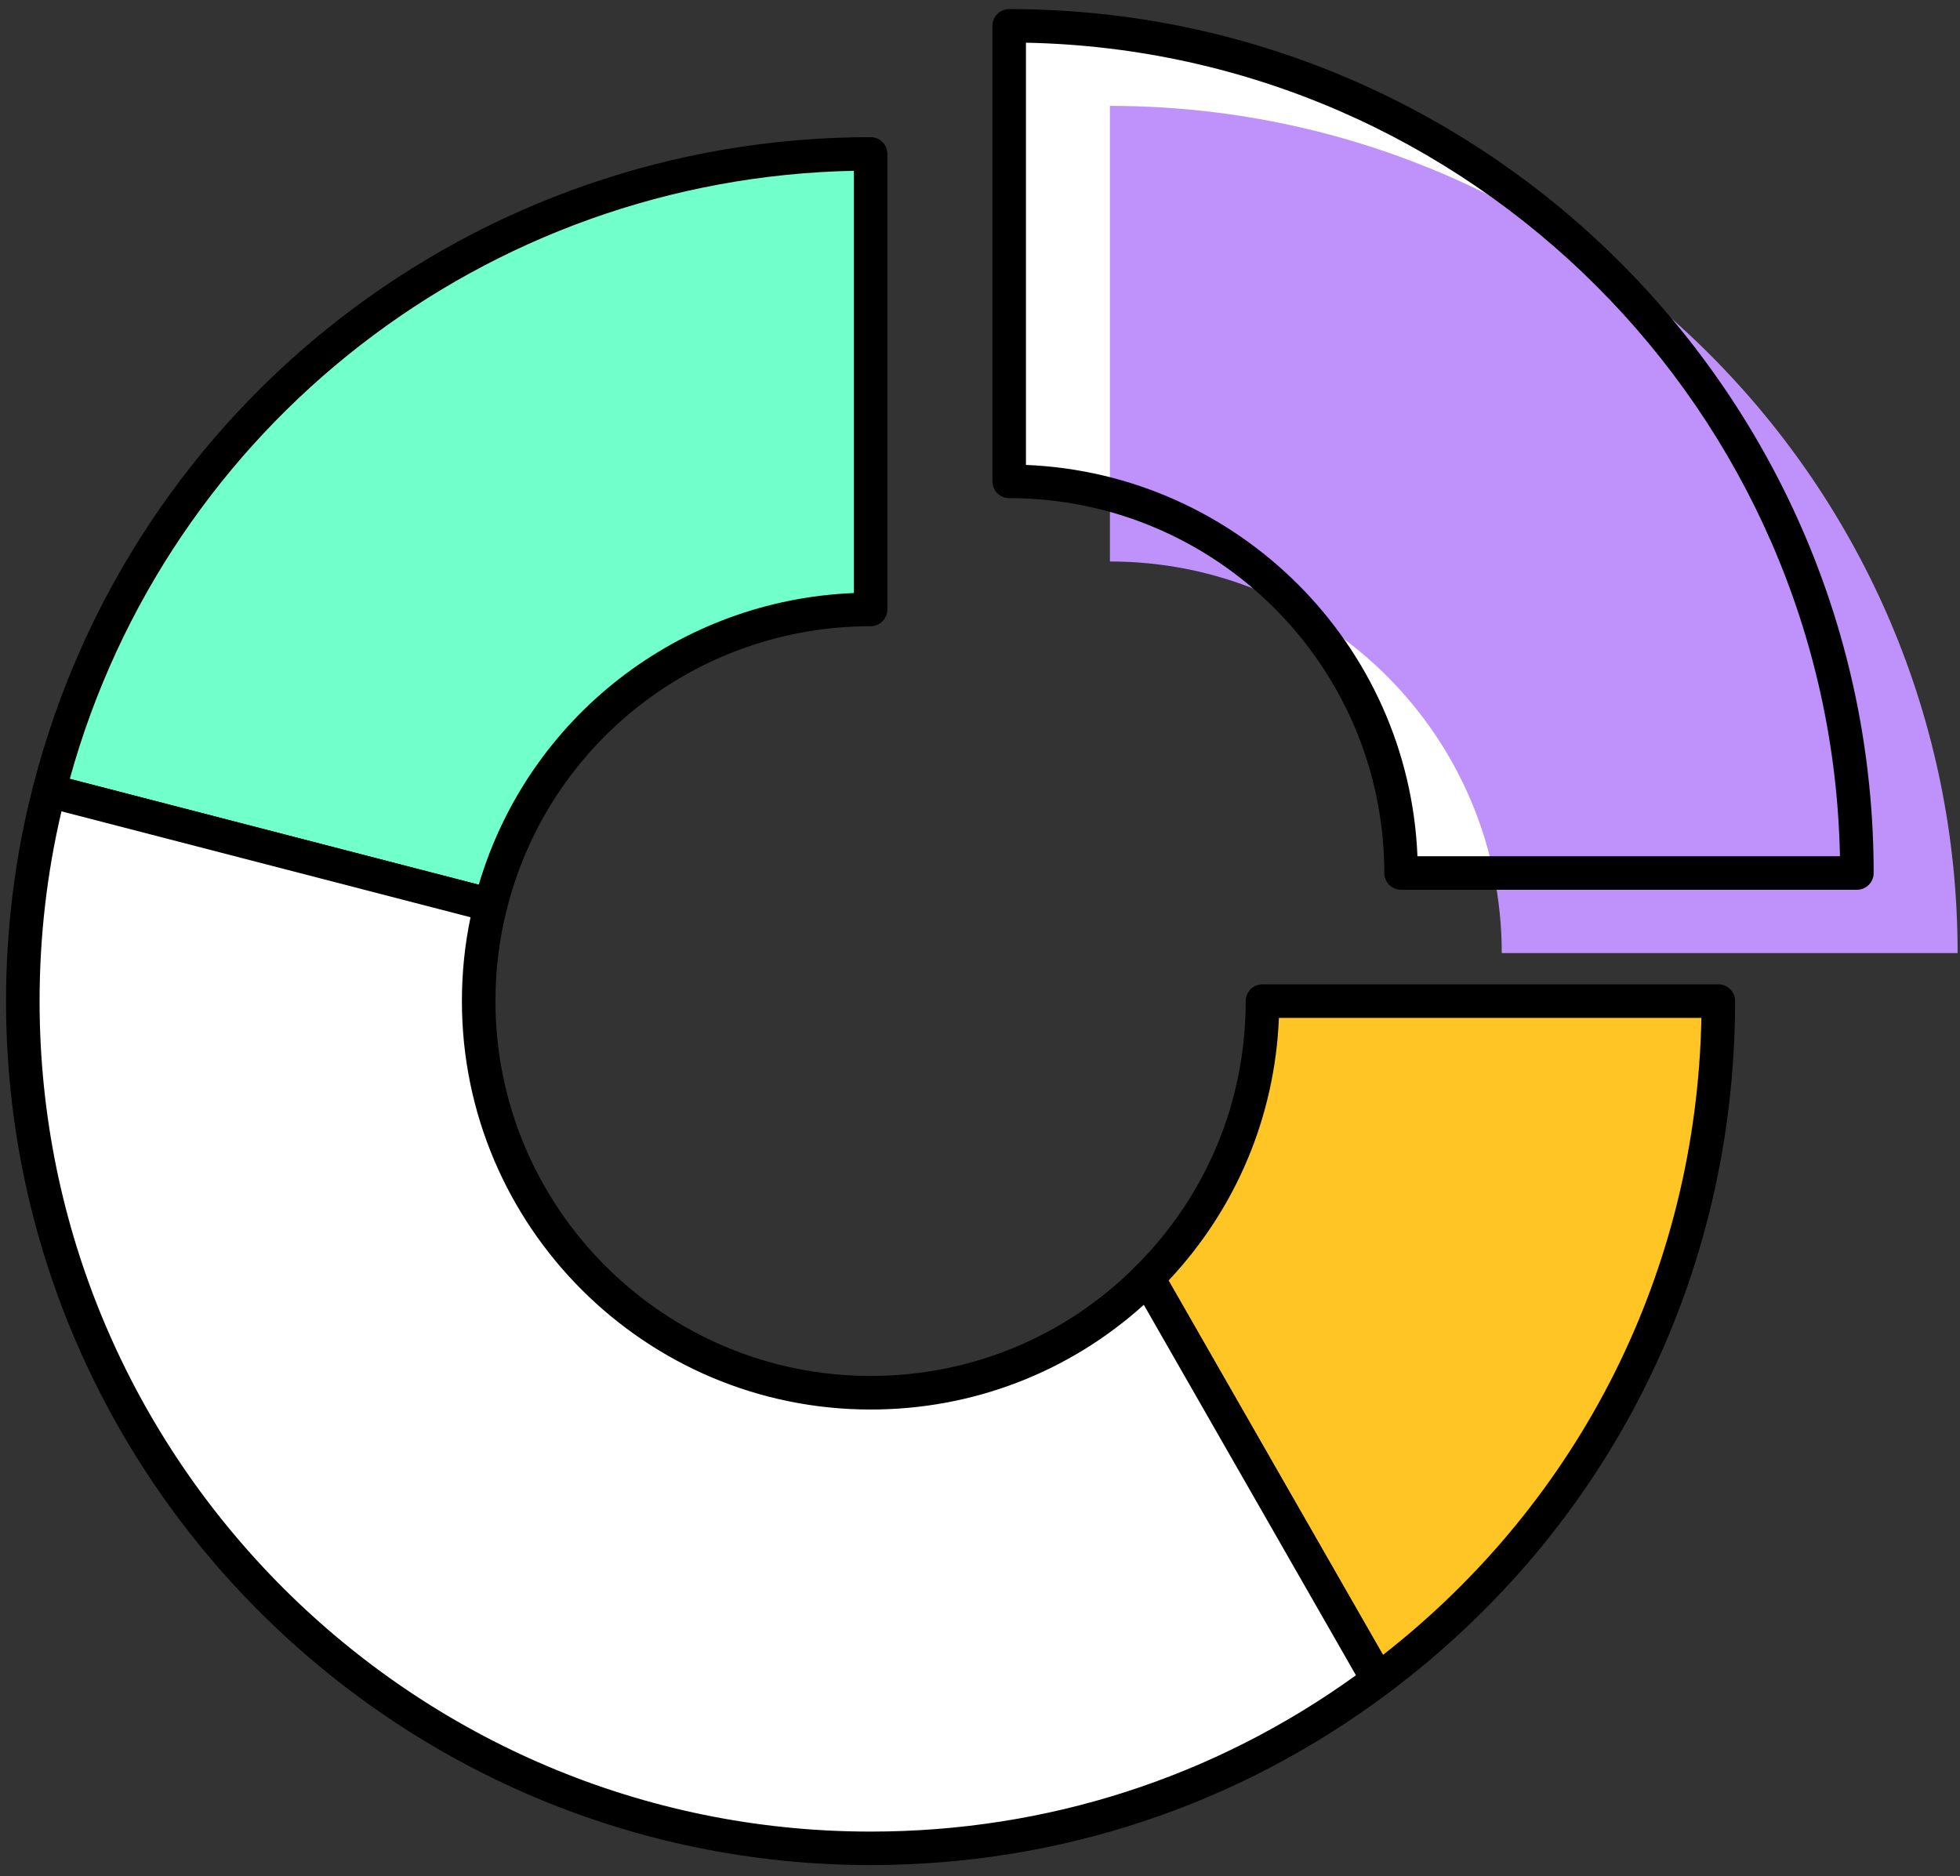
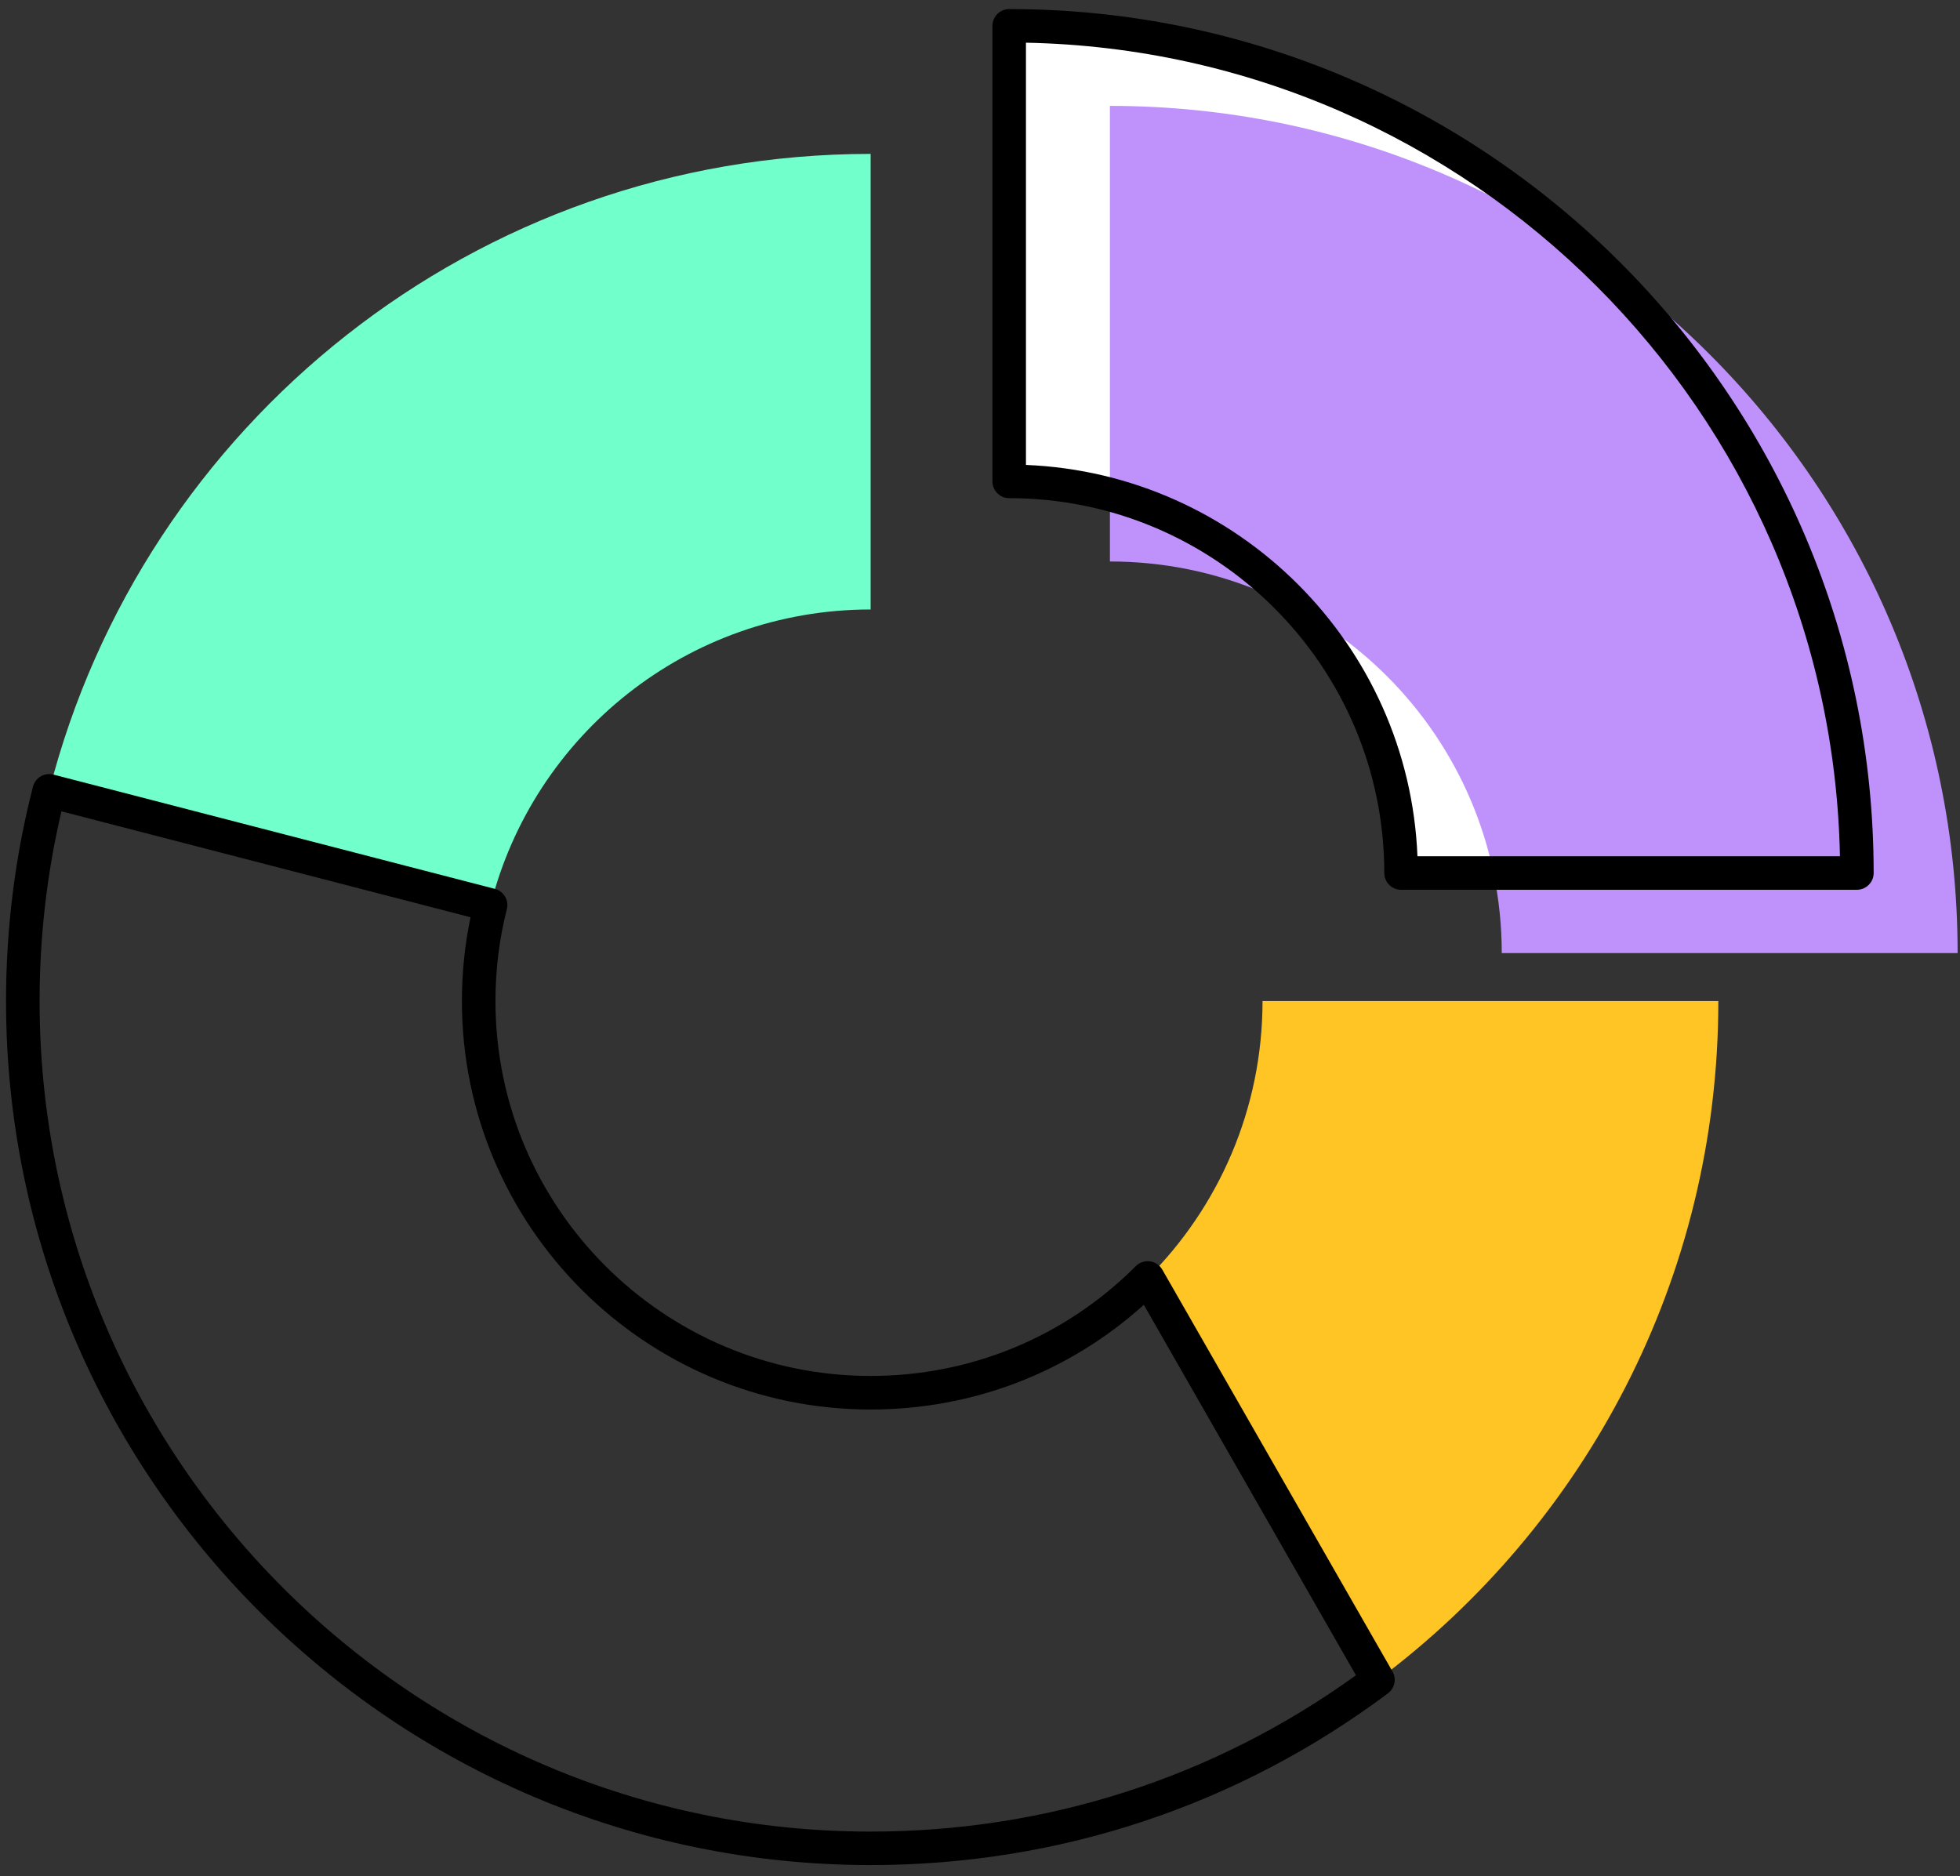
<svg xmlns="http://www.w3.org/2000/svg" width="117" height="112" viewBox="0 0 117 112" fill="none">
  <rect x="0" y="0" width="117" height="112" fill="#333333" stroke="none" />
  <path d="M51.972 9.187V36.384C41.028 36.384 31.84 43.889 29.284 54.033C20.764 51.828 11.115 49.329 2.938 47.212C8.517 25.352 28.355 9.187 51.972 9.187Z" fill="#71FFCC" />
-   <path d="M29.283 55.032C29.199 55.032 29.114 55.022 29.033 55.001L2.687 48.179C2.152 48.04 1.831 47.498 1.968 46.964C7.795 24.133 28.357 8.187 51.971 8.187C52.523 8.187 52.971 8.634 52.971 9.186V36.384C52.971 36.936 52.523 37.383 51.971 37.383C41.69 37.383 32.76 44.331 30.254 54.274C30.188 54.532 30.023 54.756 29.794 54.89C29.638 54.985 29.462 55.032 29.283 55.032ZM4.166 46.493L28.58 52.814C31.539 42.818 40.532 35.824 50.971 35.403V10.196C29.025 10.633 10.001 25.388 4.166 46.493Z" fill="black" />
  <path d="M102.574 59.762C102.574 76.345 94.591 91.063 82.255 100.283L68.874 76.916L68.514 76.287C72.746 72.057 75.365 66.207 75.365 59.762H102.574Z" fill="#FEC524" />
-   <path d="M82.255 101.285C82.186 101.285 82.118 101.277 82.052 101.264C81.77 101.206 81.528 101.03 81.386 100.78L67.644 76.787C67.421 76.394 67.484 75.9 67.805 75.579C72.034 71.354 74.361 65.735 74.361 59.761C74.361 59.209 74.809 58.762 75.361 58.762H102.574C103.126 58.762 103.574 59.209 103.574 59.761C103.574 76.181 96.023 91.242 82.852 101.085C82.681 101.217 82.47 101.285 82.255 101.285ZM69.755 76.445L82.555 98.794C94.393 89.532 101.271 75.779 101.563 60.764H76.343C76.106 66.643 73.795 72.151 69.755 76.445Z" fill="black" />
  <path d="M110.846 52.115H83.634C83.634 39.201 73.156 28.737 60.243 28.737V1.539C88.19 1.539 110.846 24.183 110.846 52.115Z" fill="white" />
  <path d="M116.858 56.897H89.645C89.645 43.983 79.168 33.519 66.255 33.519V6.321C94.201 6.321 116.858 28.965 116.858 56.897Z" fill="#BF92FB" />
  <path d="M110.846 53.117H83.634C83.081 53.117 82.634 52.67 82.634 52.117C82.634 39.777 72.59 29.739 60.243 29.739C59.691 29.739 59.243 29.292 59.243 28.739V1.542C59.243 0.989 59.691 0.542 60.243 0.542C88.698 0.542 111.846 23.678 111.846 52.12C111.846 52.667 111.399 53.117 110.846 53.117ZM84.613 51.115H109.833C109.304 24.57 87.8 3.078 61.243 2.549V27.755C73.898 28.271 84.1 38.467 84.613 51.115Z" fill="black" />
-   <path d="M82.255 100.287C73.809 106.603 63.325 110.341 51.971 110.341C24.017 110.341 1.36 87.697 1.36 59.765C1.36 55.43 1.903 51.224 2.937 47.212C11.114 49.33 20.763 51.829 29.283 54.033C28.815 55.864 28.573 57.789 28.573 59.765C28.573 72.679 39.051 83.143 51.971 83.143C58.435 83.143 64.281 80.526 68.513 76.29L68.874 76.919L82.255 100.287Z" fill="white" />
  <path d="M51.971 111.34C23.511 111.34 0.36 88.204 0.36 59.765C0.36 55.408 0.903 51.102 1.968 46.962C2.034 46.704 2.2 46.485 2.429 46.349C2.658 46.212 2.929 46.175 3.19 46.241L29.536 53.062C30.07 53.201 30.392 53.743 30.255 54.277C29.805 56.045 29.576 57.889 29.576 59.762C29.576 72.102 39.622 82.14 51.971 82.14C57.956 82.14 63.578 79.812 67.803 75.582C68.024 75.361 68.334 75.256 68.642 75.298C68.95 75.338 69.224 75.522 69.379 75.79L69.74 76.419L83.124 99.786C83.374 100.226 83.26 100.781 82.855 101.086C73.888 107.794 63.207 111.34 51.971 111.34ZM3.669 48.435C2.803 52.112 2.363 55.919 2.363 59.765C2.363 87.102 24.617 109.341 51.971 109.341C62.475 109.341 72.472 106.118 80.942 100.01L68.279 77.895C63.797 81.935 58.056 84.145 51.971 84.145C38.516 84.145 27.573 73.207 27.573 59.765C27.573 58.065 27.746 56.387 28.088 54.758L3.669 48.435Z" fill="black" />
</svg>